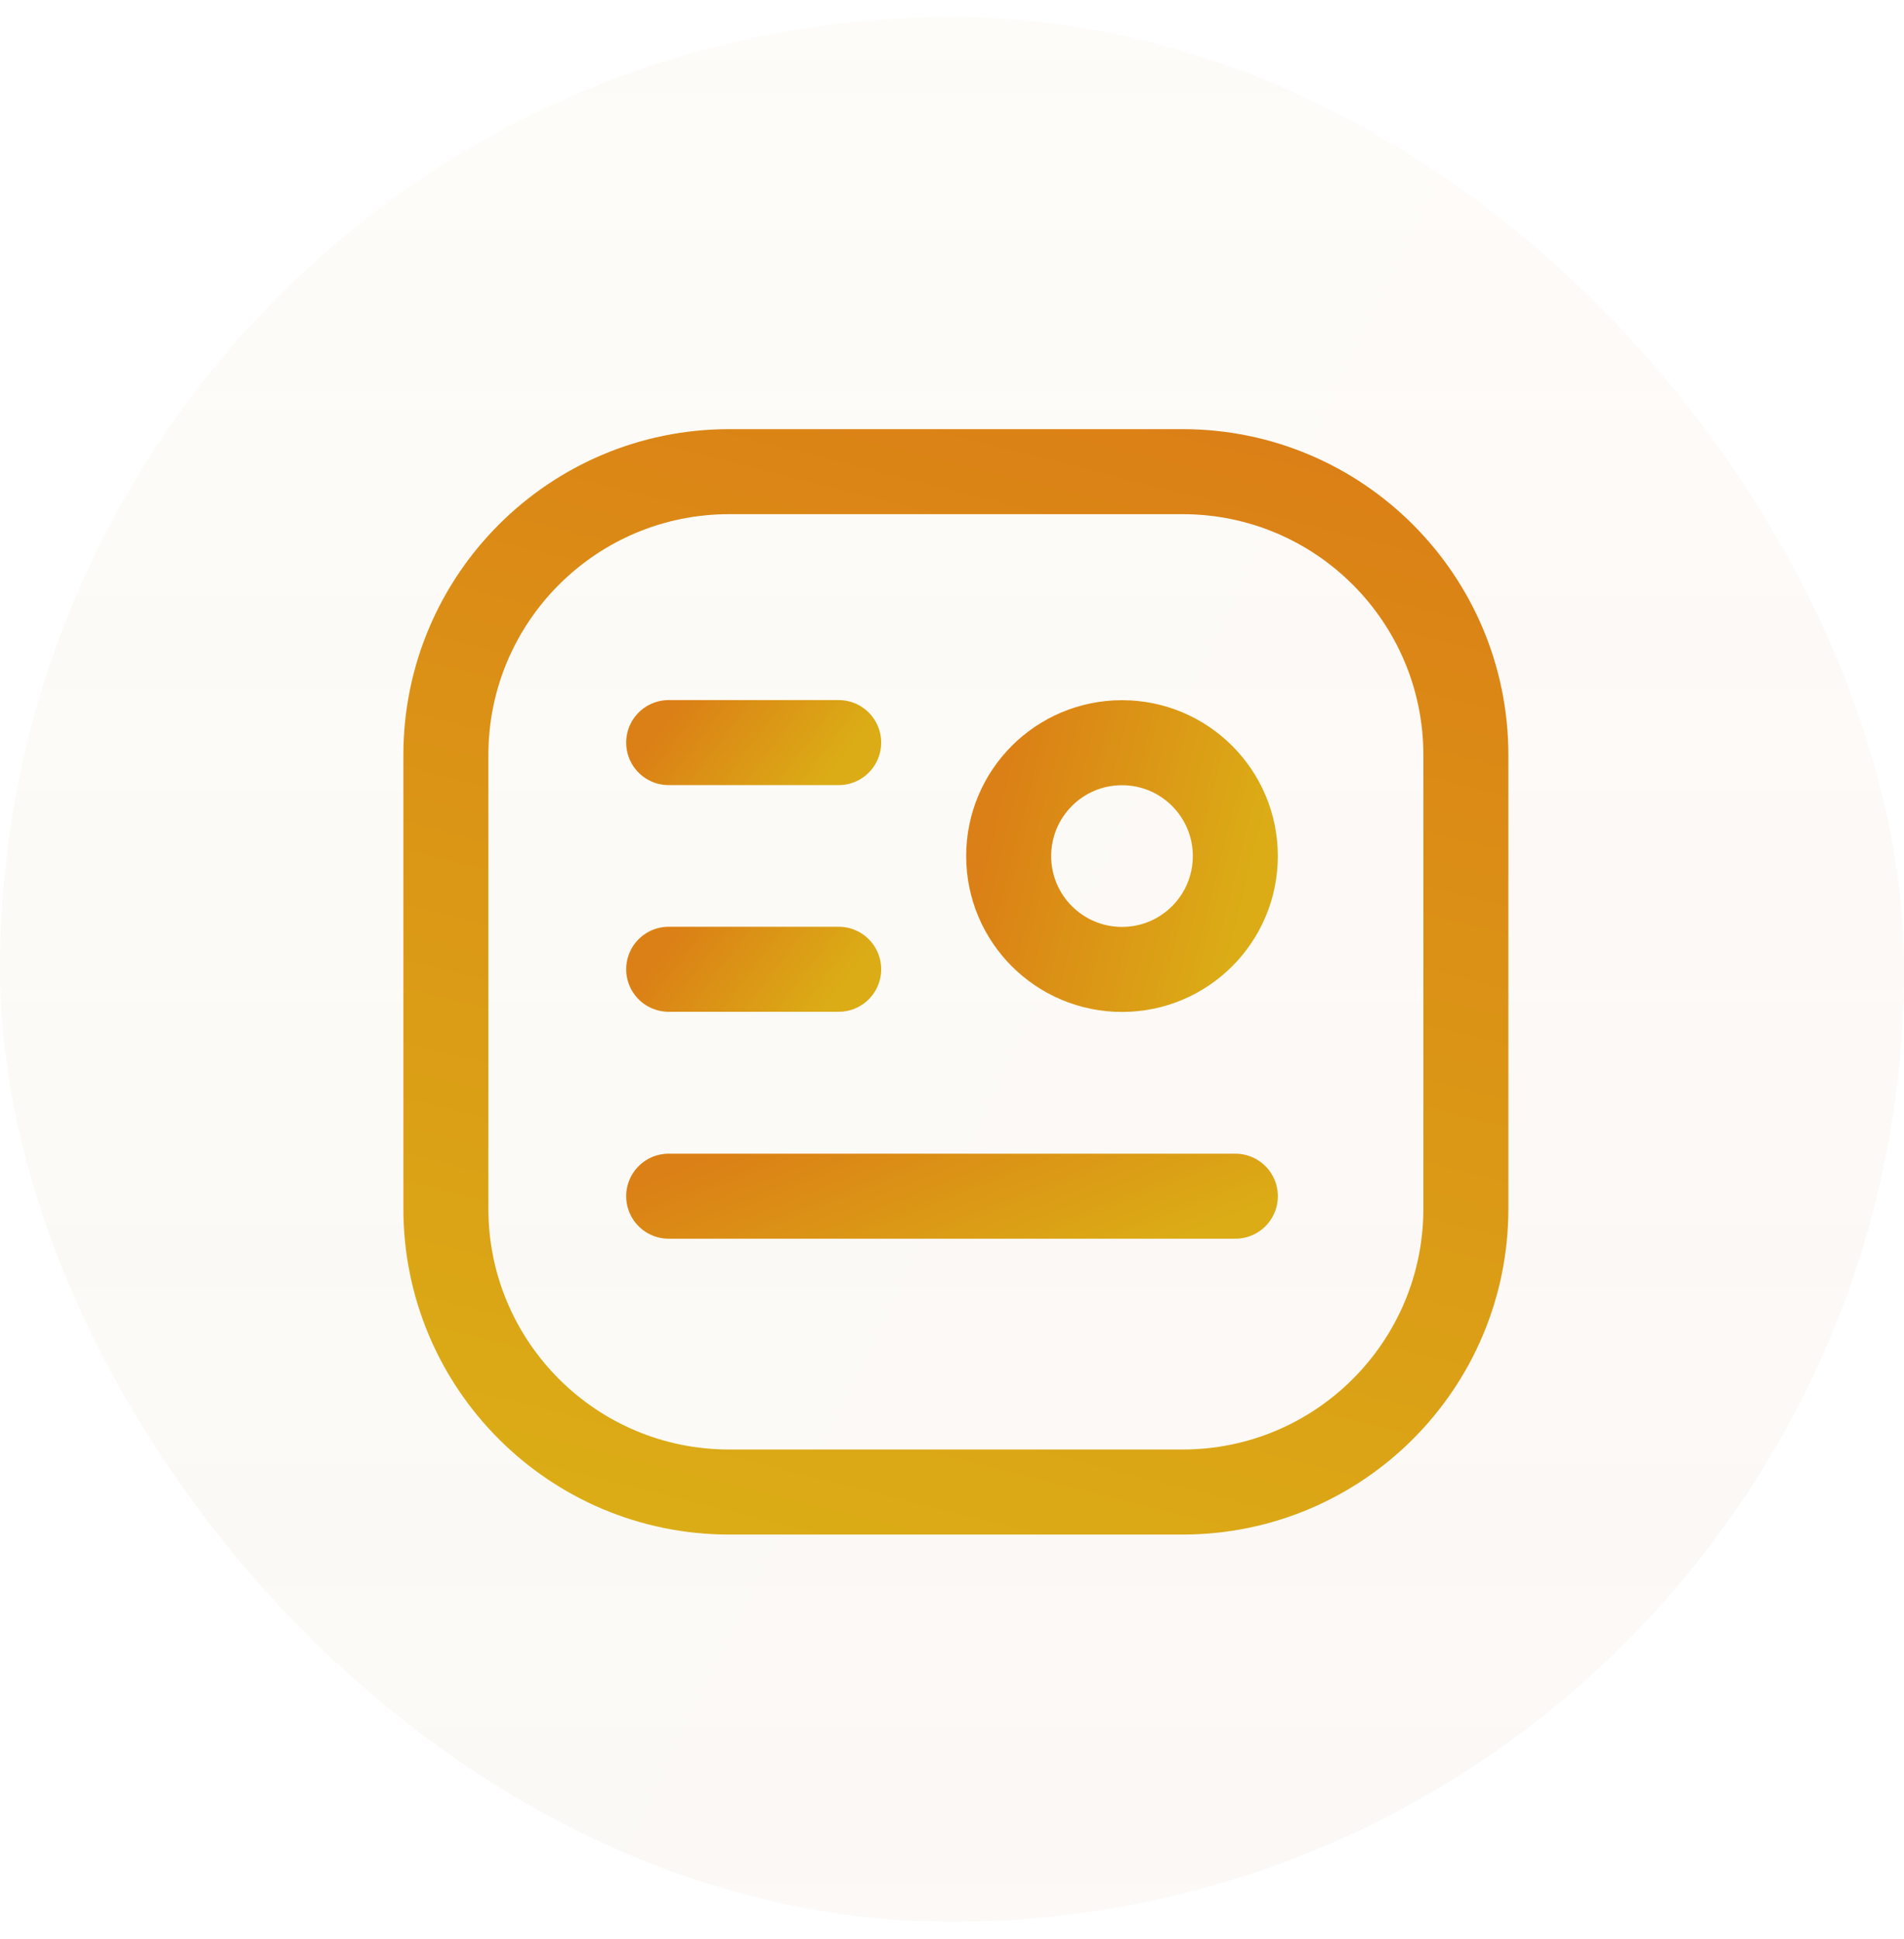
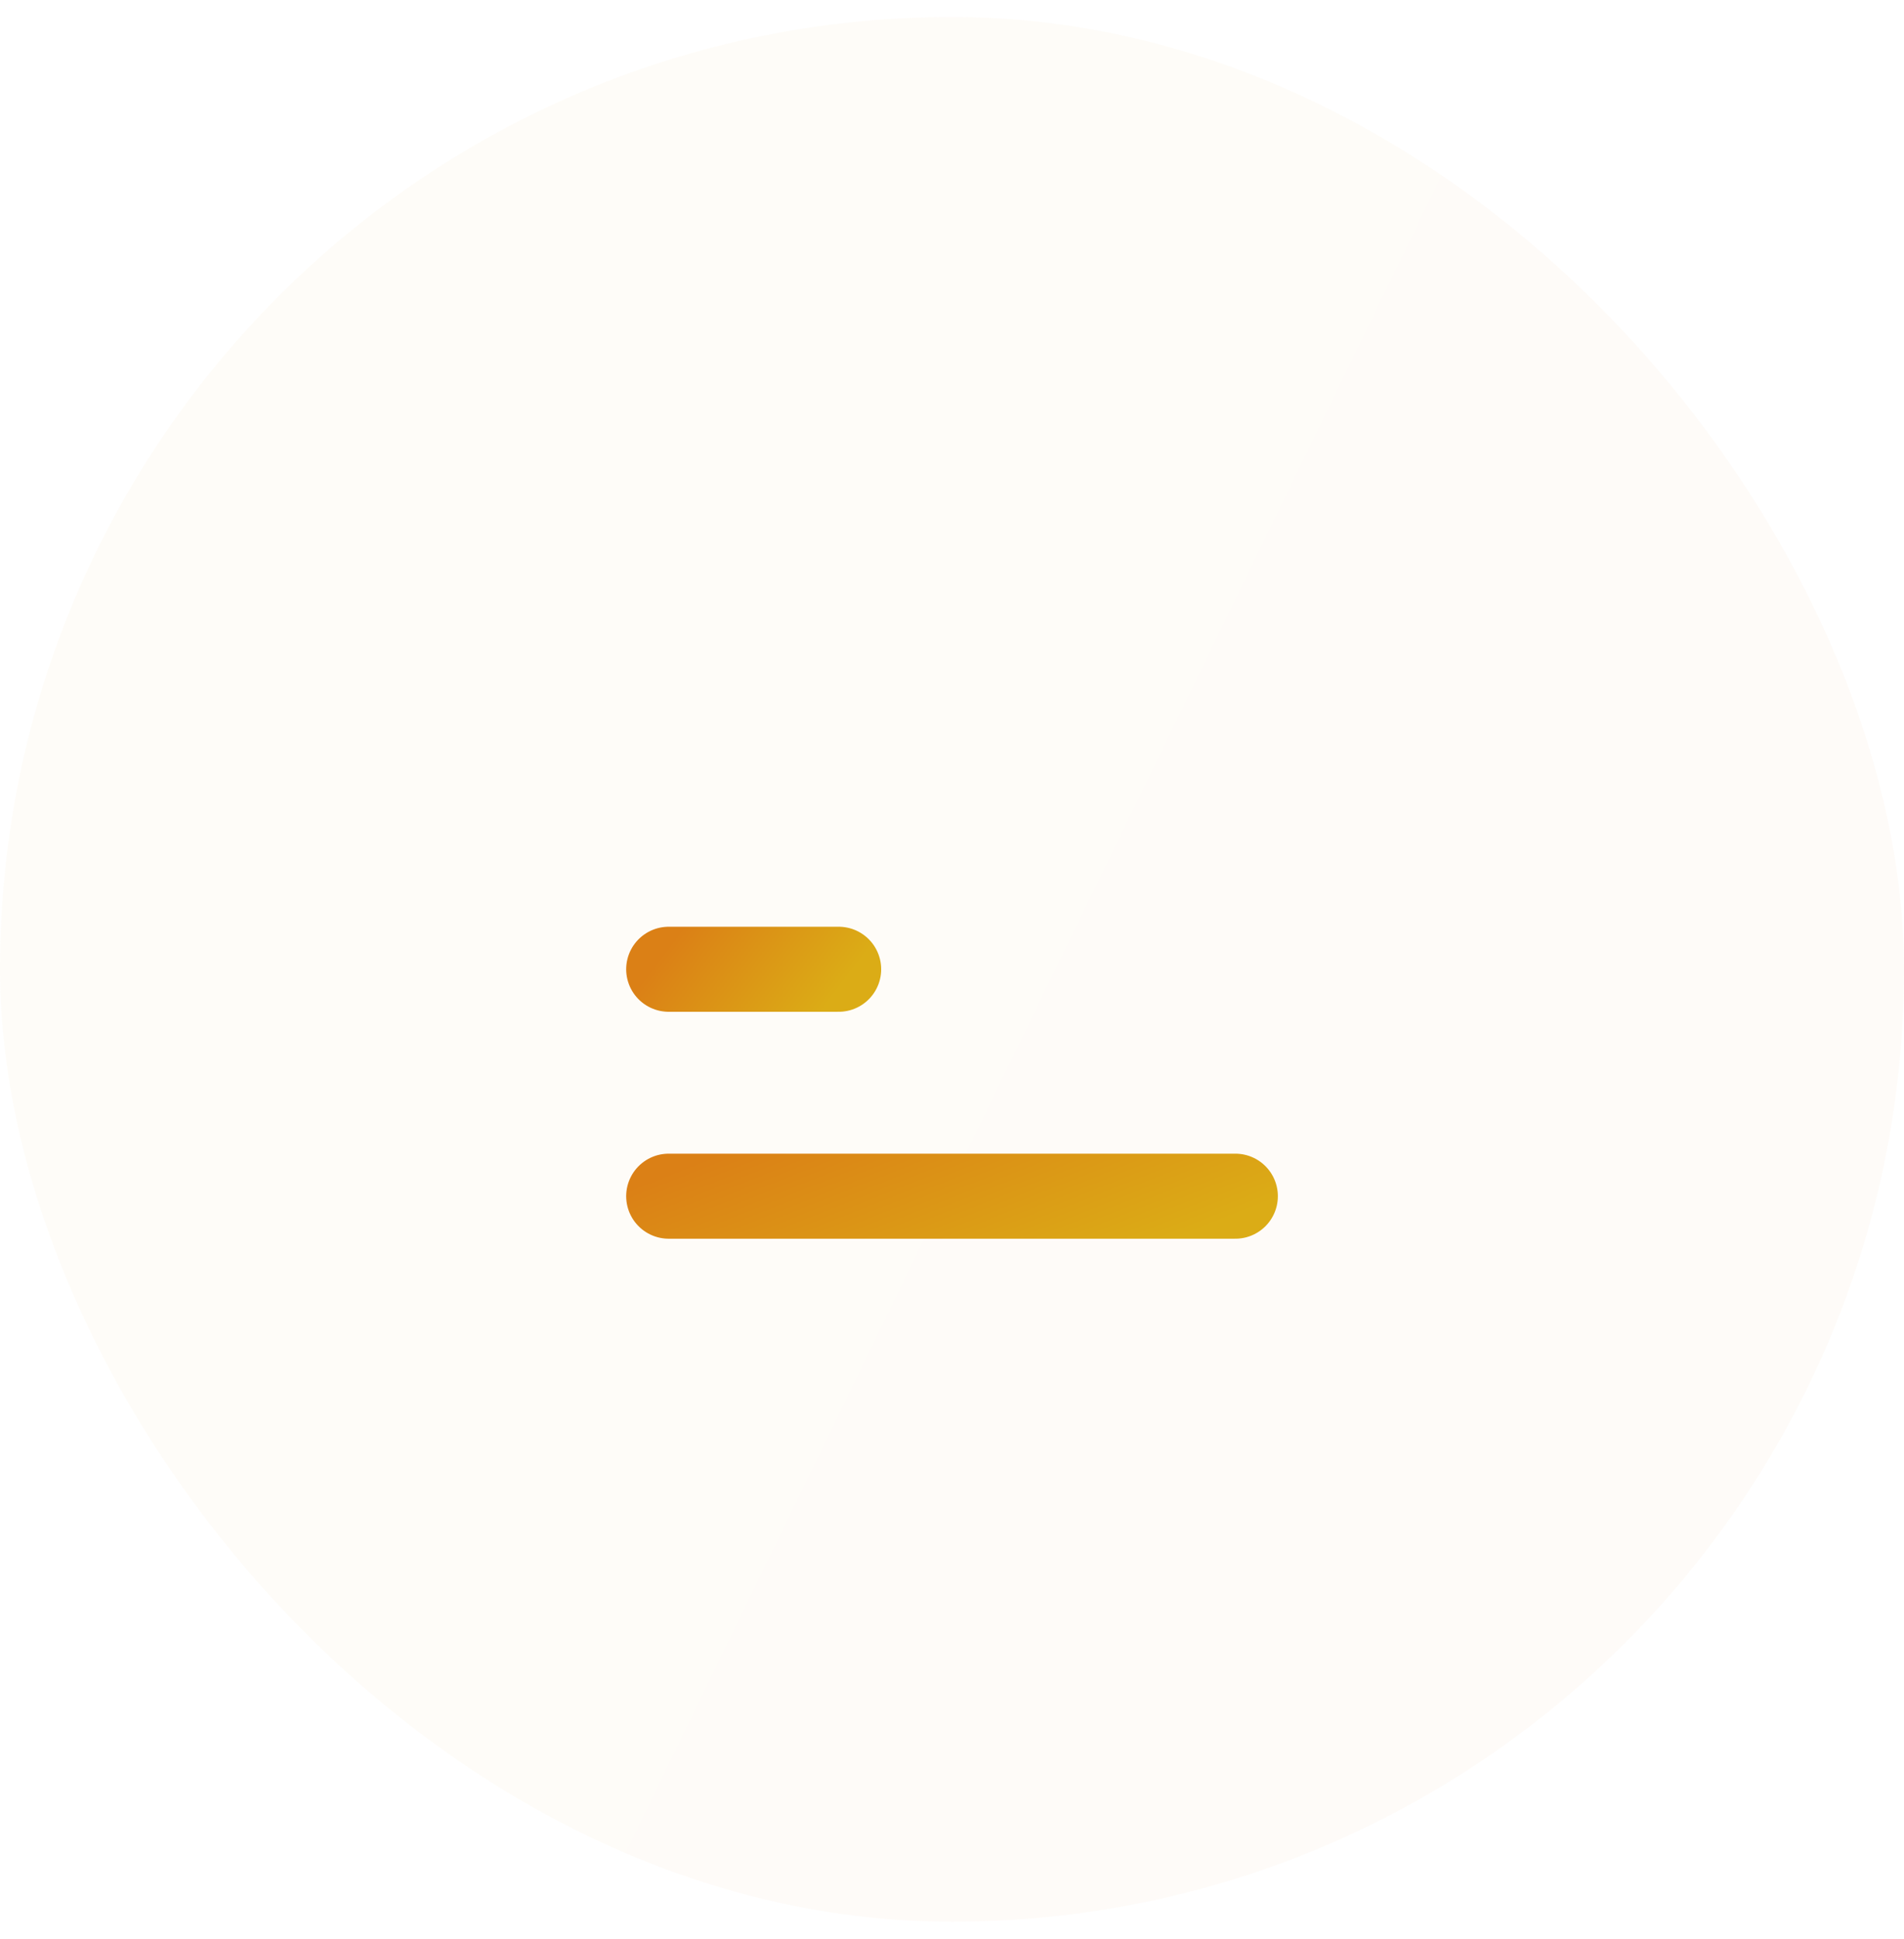
<svg xmlns="http://www.w3.org/2000/svg" width="56" height="57" viewBox="0 0 56 57" fill="none">
  <g filter="url(#filter0_b_2223_5663)">
    <rect y="0.5" width="56" height="56" rx="28" fill="url(#paint0_linear_2223_5663)" fill-opacity="0.03" />
-     <rect y="0.5" width="56" height="56" rx="28" fill="url(#paint1_linear_2223_5663)" fill-opacity="0.05" />
-     <path fill-rule="evenodd" clip-rule="evenodd" d="M34.781 13.867C39.383 13.867 43.114 17.598 43.114 22.201L43.114 35.534C43.114 40.136 39.383 43.867 34.781 43.867L21.448 43.867C16.845 43.867 13.114 40.136 13.114 35.534L13.114 22.201C13.114 17.598 16.845 13.867 21.448 13.867L34.781 13.867Z" stroke="url(#paint2_linear_2223_5663)" stroke-width="2.5" stroke-linecap="round" stroke-linejoin="round" />
-     <circle cx="33" cy="25.169" r="3.333" stroke="url(#paint3_linear_2223_5663)" stroke-width="2.5" stroke-linecap="round" stroke-linejoin="round" />
-     <path d="M24.667 21.833H19.667" stroke="url(#paint4_linear_2223_5663)" stroke-width="2.5" stroke-linecap="round" stroke-linejoin="round" />
    <path d="M24.667 28.497H19.667" stroke="url(#paint5_linear_2223_5663)" stroke-width="2.5" stroke-linecap="round" stroke-linejoin="round" />
    <path d="M36.334 35.169H19.667" stroke="url(#paint6_linear_2223_5663)" stroke-width="2.5" stroke-linecap="round" stroke-linejoin="round" />
  </g>
  <defs>
    <filter id="filter0_b_2223_5663" x="-12.12" y="-11.62" width="80.239" height="80.239" filterUnits="userSpaceOnUse" color-interpolation-filters="sRGB">
      <feFlood flood-opacity="0" result="BackgroundImageFix" />
      <feGaussianBlur in="BackgroundImageFix" stdDeviation="6.06" />
      <feComposite in2="SourceAlpha" operator="in" result="effect1_backgroundBlur_2223_5663" />
      <feBlend mode="normal" in="SourceGraphic" in2="effect1_backgroundBlur_2223_5663" result="shape" />
    </filter>
    <linearGradient id="paint0_linear_2223_5663" x1="53" y1="56.5" x2="-4.537" y2="28.495" gradientUnits="userSpaceOnUse">
      <stop stop-color="#DB8016" />
      <stop offset="1" stop-color="#DBAC16" />
    </linearGradient>
    <linearGradient id="paint1_linear_2223_5663" x1="28" y1="0.5" x2="28" y2="56.5" gradientUnits="userSpaceOnUse">
      <stop stop-color="white" />
      <stop offset="1" stop-color="#999999" stop-opacity="0.5" />
    </linearGradient>
    <linearGradient id="paint2_linear_2223_5663" x1="40.692" y1="13.96" x2="32.215" y2="47.556" gradientUnits="userSpaceOnUse">
      <stop stop-color="#DB8016" />
      <stop offset="1" stop-color="#DBAC16" />
    </linearGradient>
    <linearGradient id="paint3_linear_2223_5663" x1="29.688" y1="22.374" x2="37.153" y2="24.258" gradientUnits="userSpaceOnUse">
      <stop stop-color="#DB8016" />
      <stop offset="1" stop-color="#DBAC16" />
    </linearGradient>
    <linearGradient id="paint4_linear_2223_5663" x1="19.683" y1="21.135" x2="23.469" y2="24.001" gradientUnits="userSpaceOnUse">
      <stop stop-color="#DB8016" />
      <stop offset="1" stop-color="#DBAC16" />
    </linearGradient>
    <linearGradient id="paint5_linear_2223_5663" x1="19.683" y1="27.799" x2="23.469" y2="30.665" gradientUnits="userSpaceOnUse">
      <stop stop-color="#DB8016" />
      <stop offset="1" stop-color="#DBAC16" />
    </linearGradient>
    <linearGradient id="paint6_linear_2223_5663" x1="19.719" y1="34.471" x2="22.414" y2="41.27" gradientUnits="userSpaceOnUse">
      <stop stop-color="#DB8016" />
      <stop offset="1" stop-color="#DBAC16" />
    </linearGradient>
  </defs>
</svg>